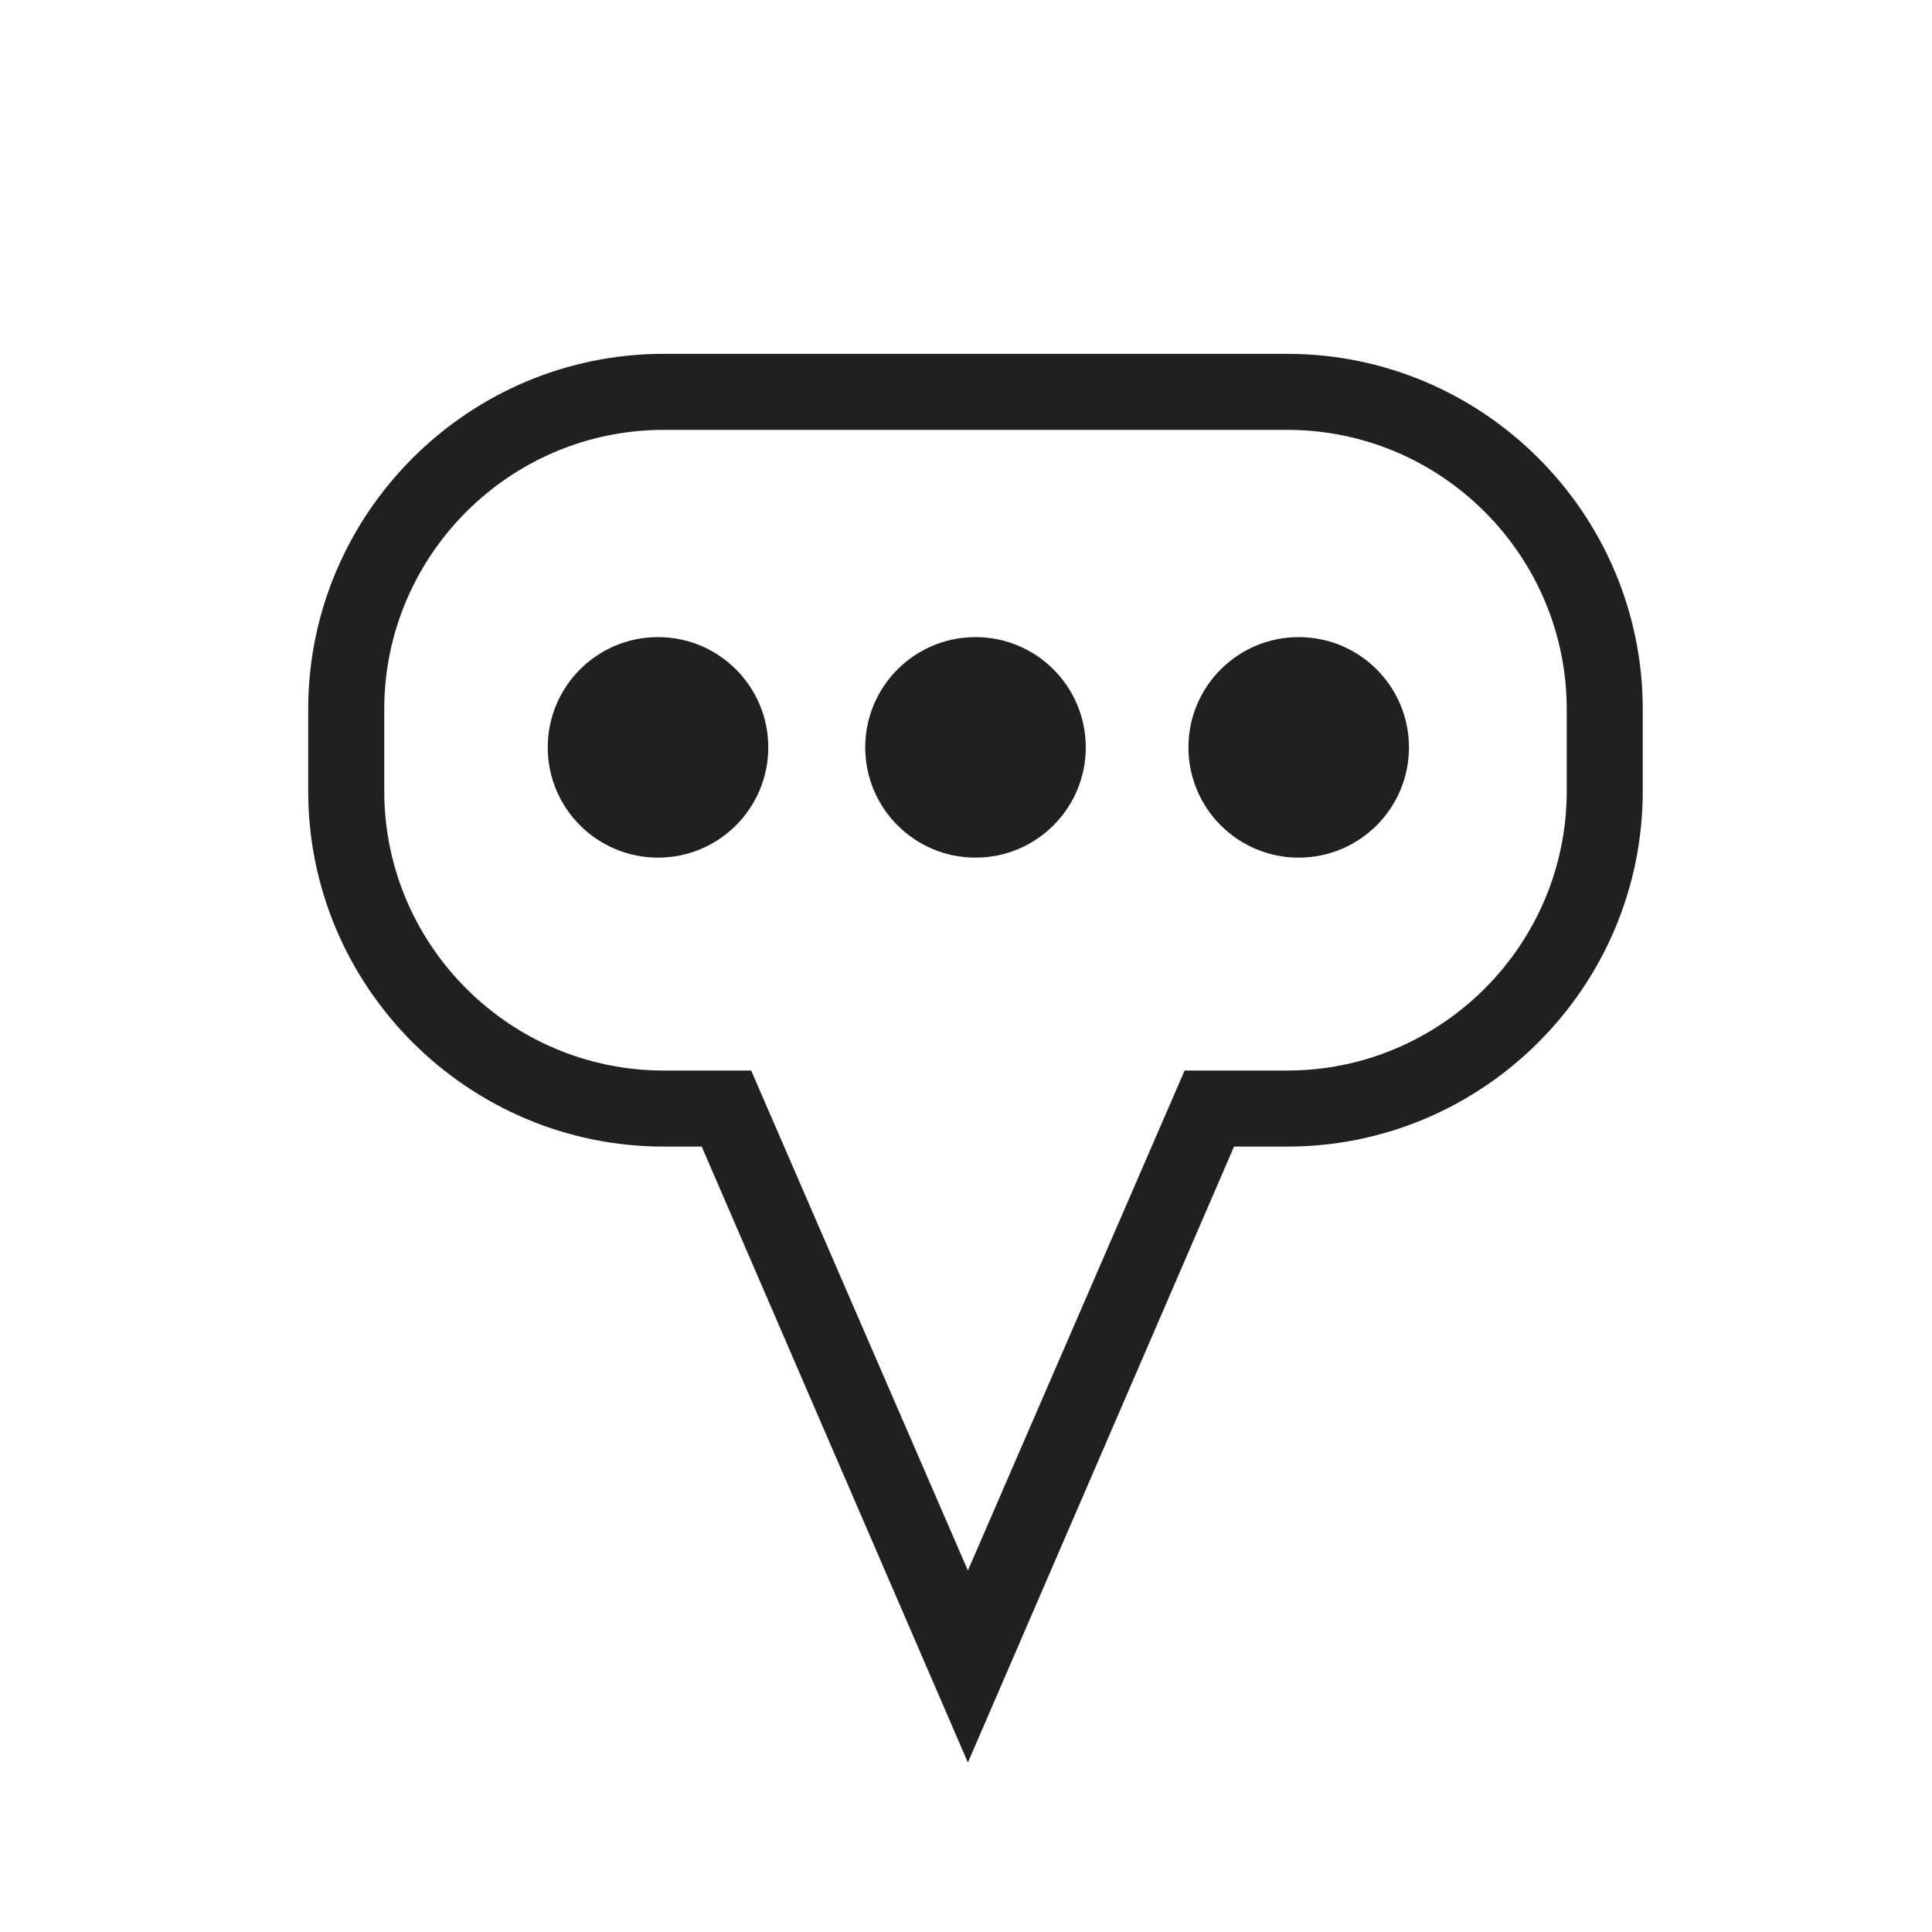
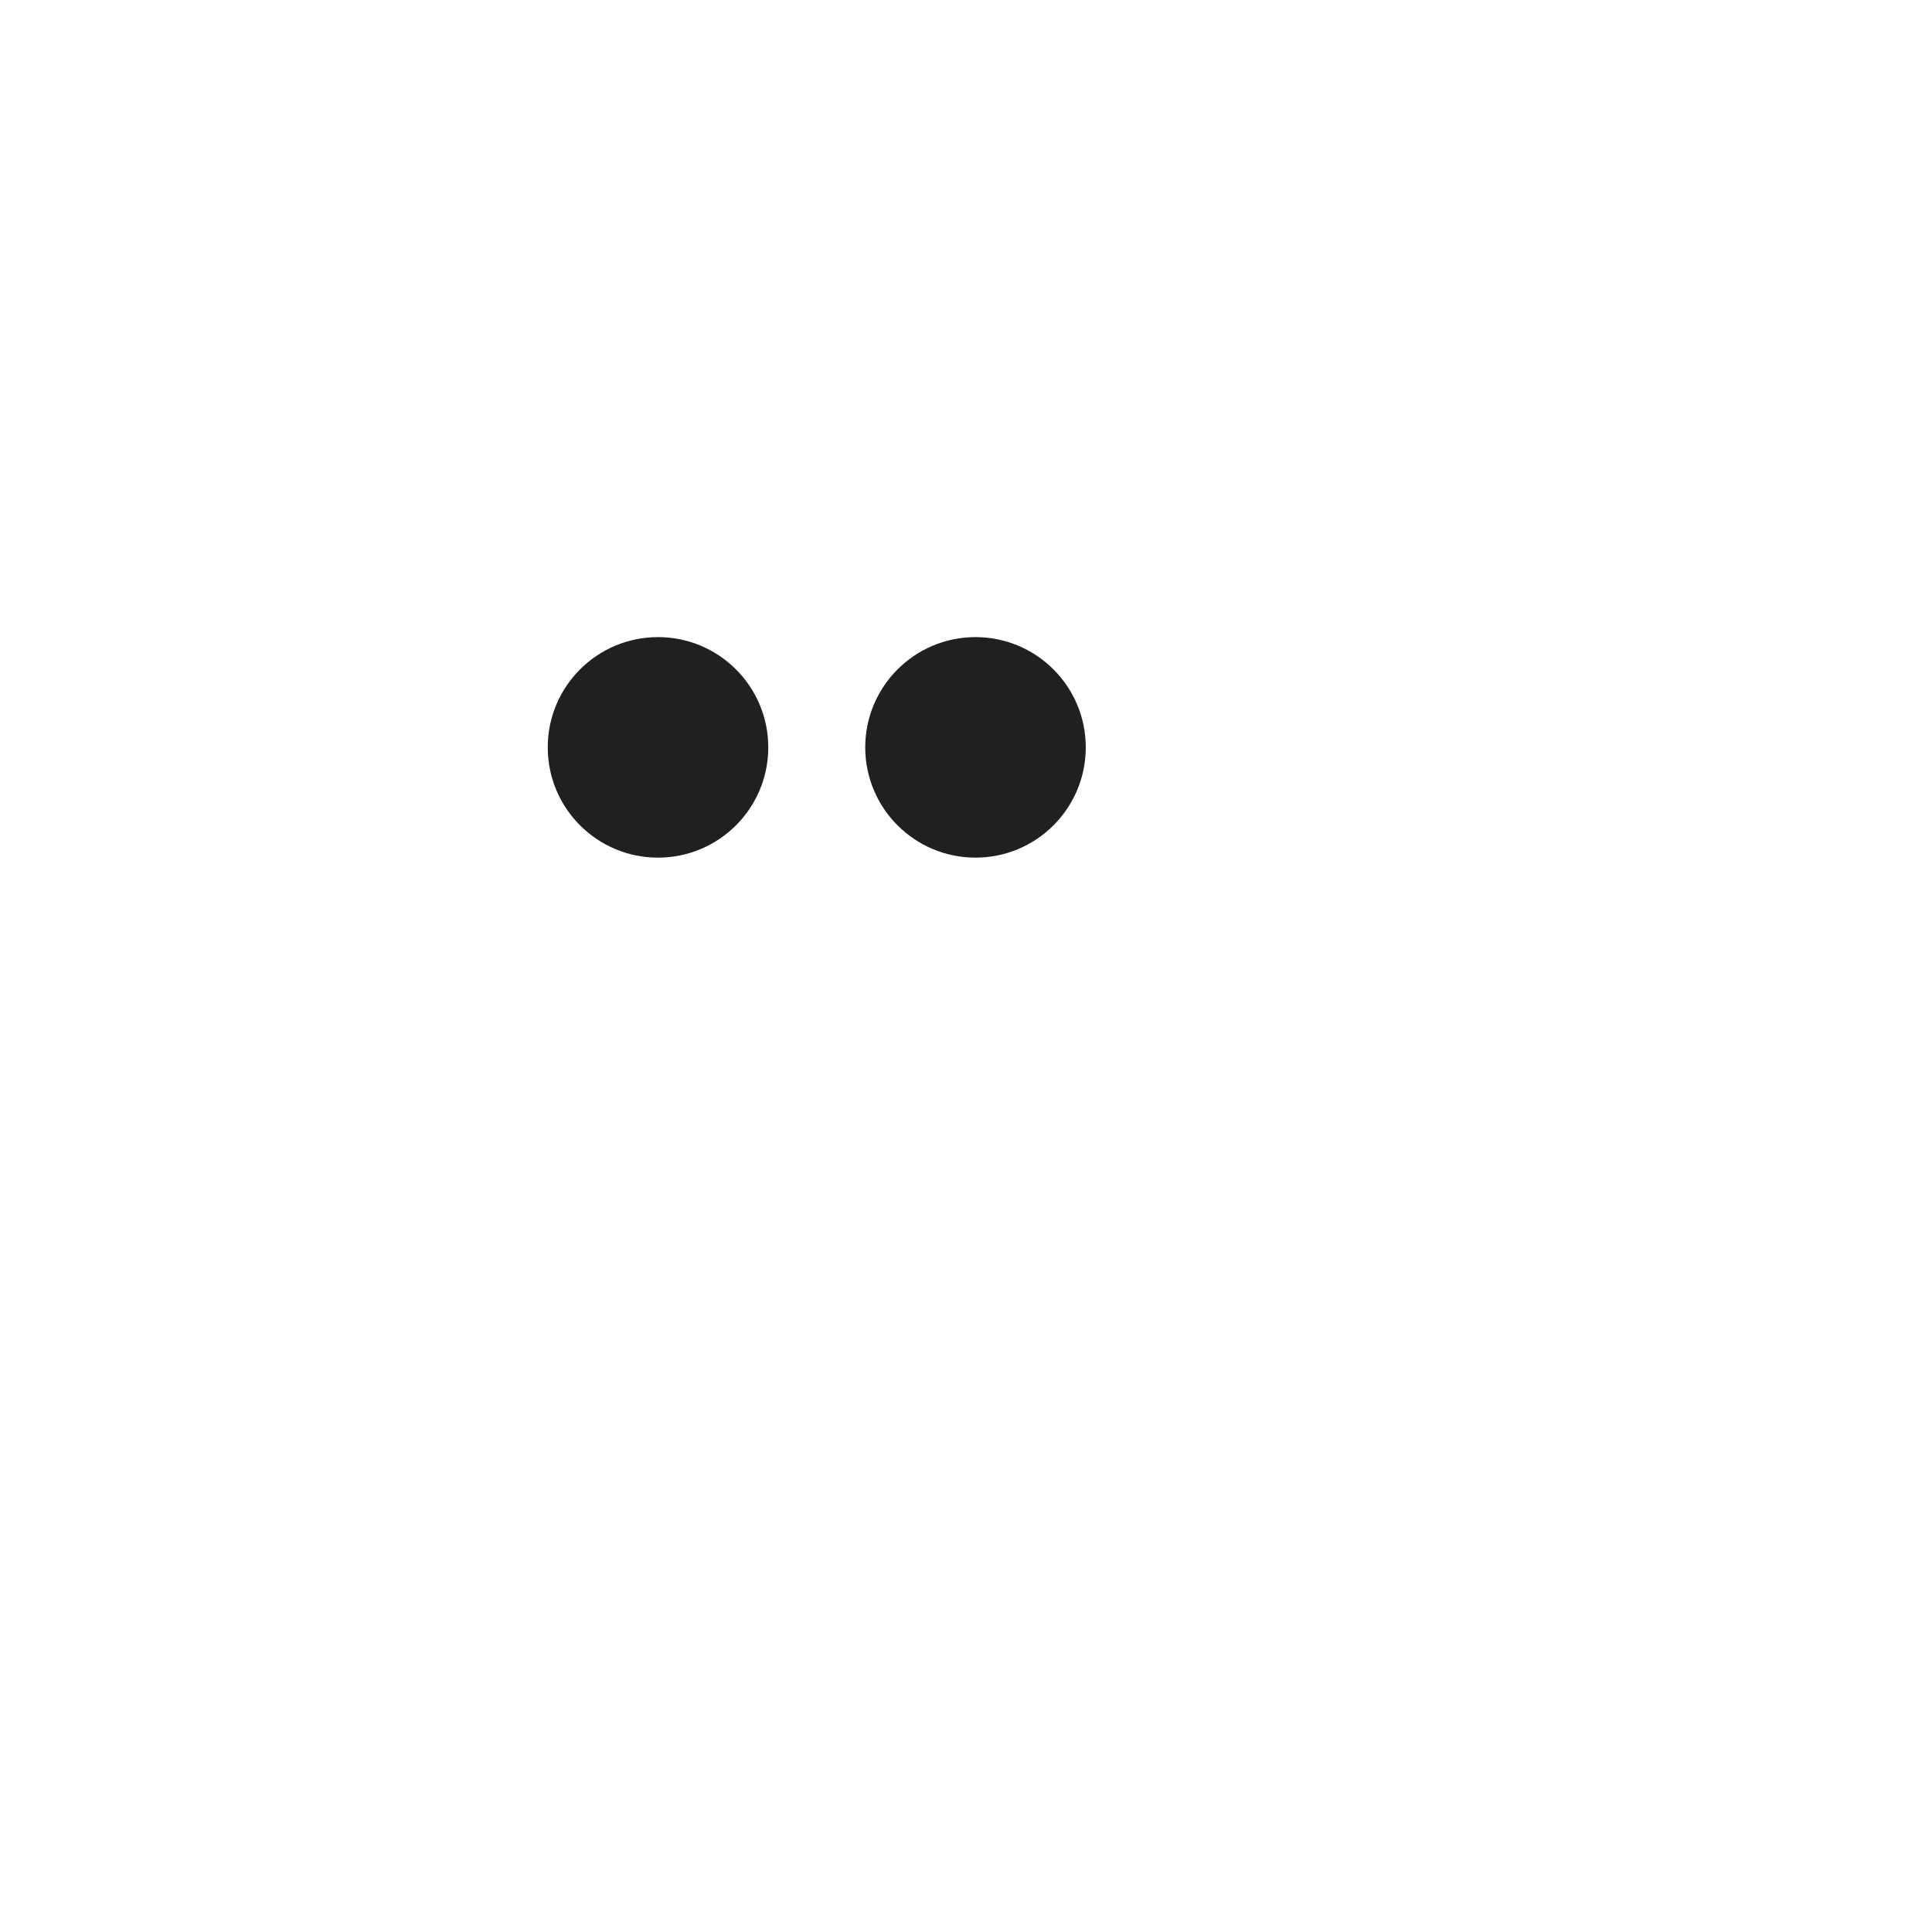
<svg xmlns="http://www.w3.org/2000/svg" width="800px" height="800px" version="1.1" viewBox="144 144 512 512">
  <g fill="#221f20">
-     <path d="m400.5 611.09-70.535-163.23h-10.078c-51.891 0-94.211-42.32-94.211-94.211v-21.664c0-51.891 42.32-94.211 94.211-94.211h165.25c51.891 0 94.211 42.32 94.211 94.211v21.664c0 51.891-42.32 94.211-94.211 94.211h-14.105zm-80.609-353.17c-40.809 0-74.059 33.25-74.059 74.059v21.664c0 40.809 33.25 74.059 74.059 74.059h23.176l57.434 132.5 57.434-132.5h27.207c40.809 0 74.059-33.25 74.059-74.059v-21.664c0-40.809-33.25-74.059-74.059-74.059z" />
    <path d="m347.6 342.06c0 16.141-13.082 29.223-29.219 29.223-16.141 0-29.223-13.082-29.223-29.223 0-16.137 13.082-29.219 29.223-29.219 16.137 0 29.219 13.082 29.219 29.219" />
    <path d="m431.74 342.06c0 16.141-13.082 29.223-29.223 29.223-16.137 0-29.219-13.082-29.219-29.223 0-16.137 13.082-29.219 29.219-29.219 16.141 0 29.223 13.082 29.223 29.219" />
-     <path d="m517.39 342.06c0 16.141-13.082 29.223-29.223 29.223-16.137 0-29.219-13.082-29.219-29.223 0-16.137 13.082-29.219 29.219-29.219 16.141 0 29.223 13.082 29.223 29.219" />
  </g>
</svg>